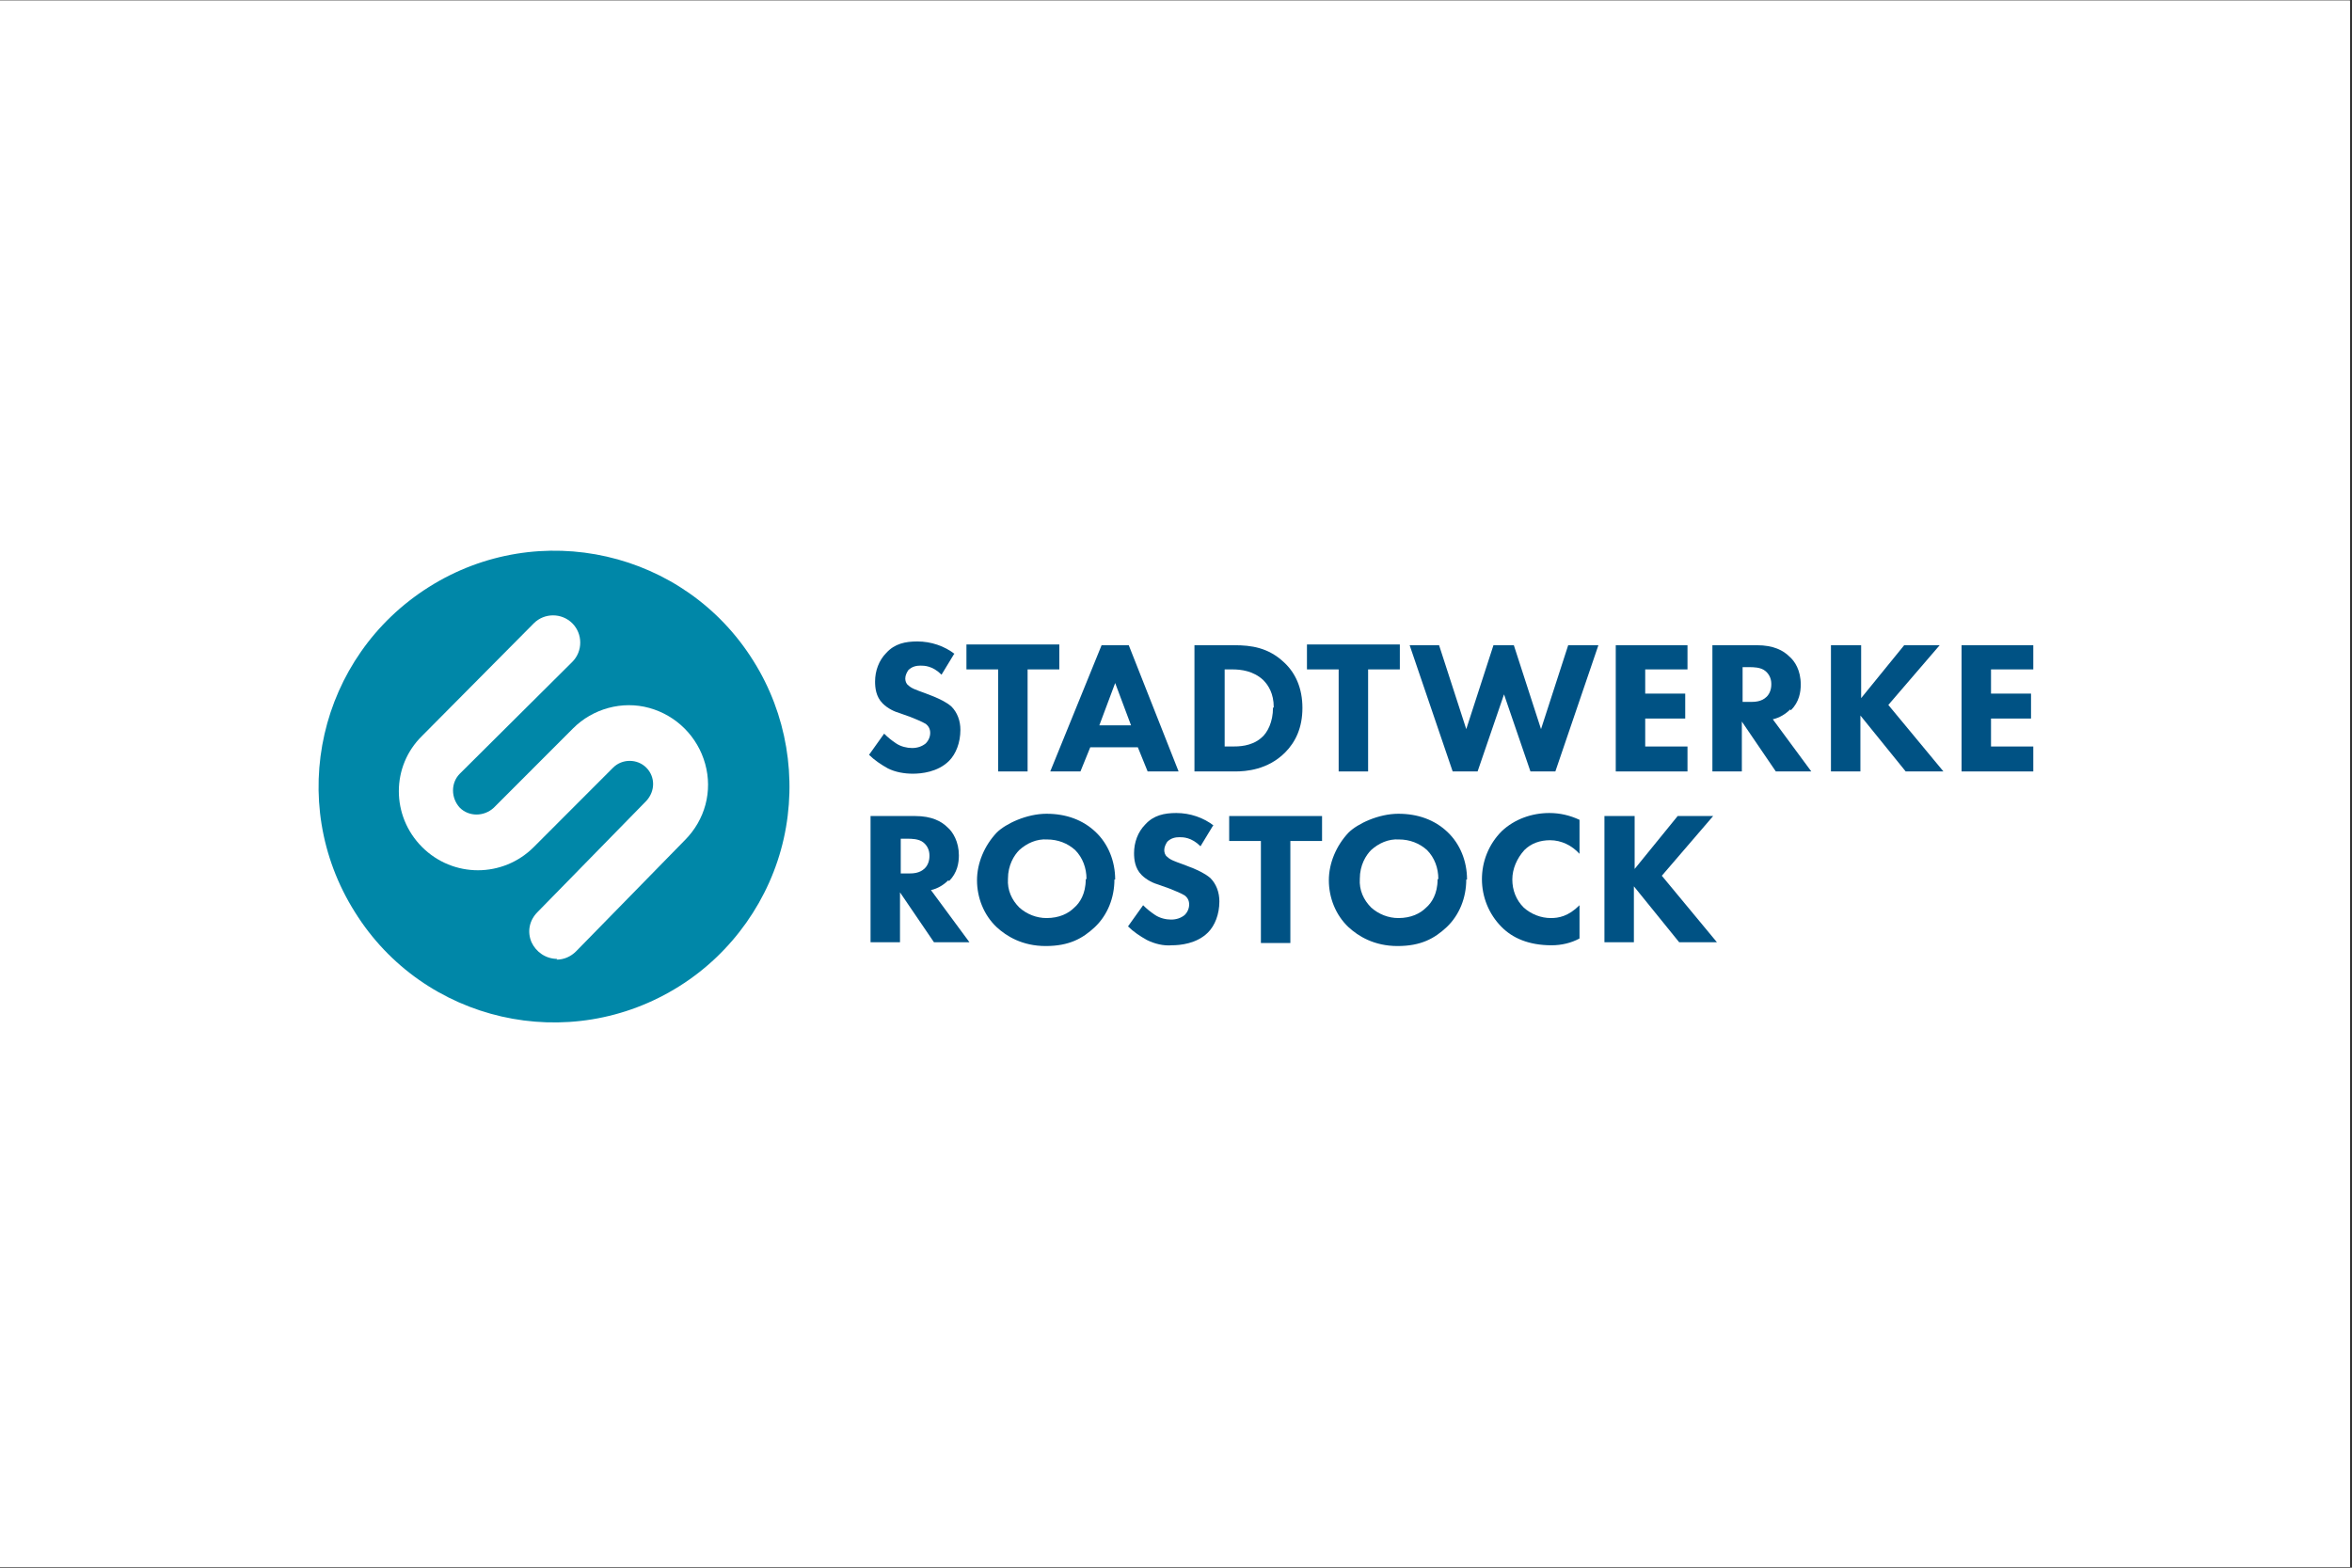
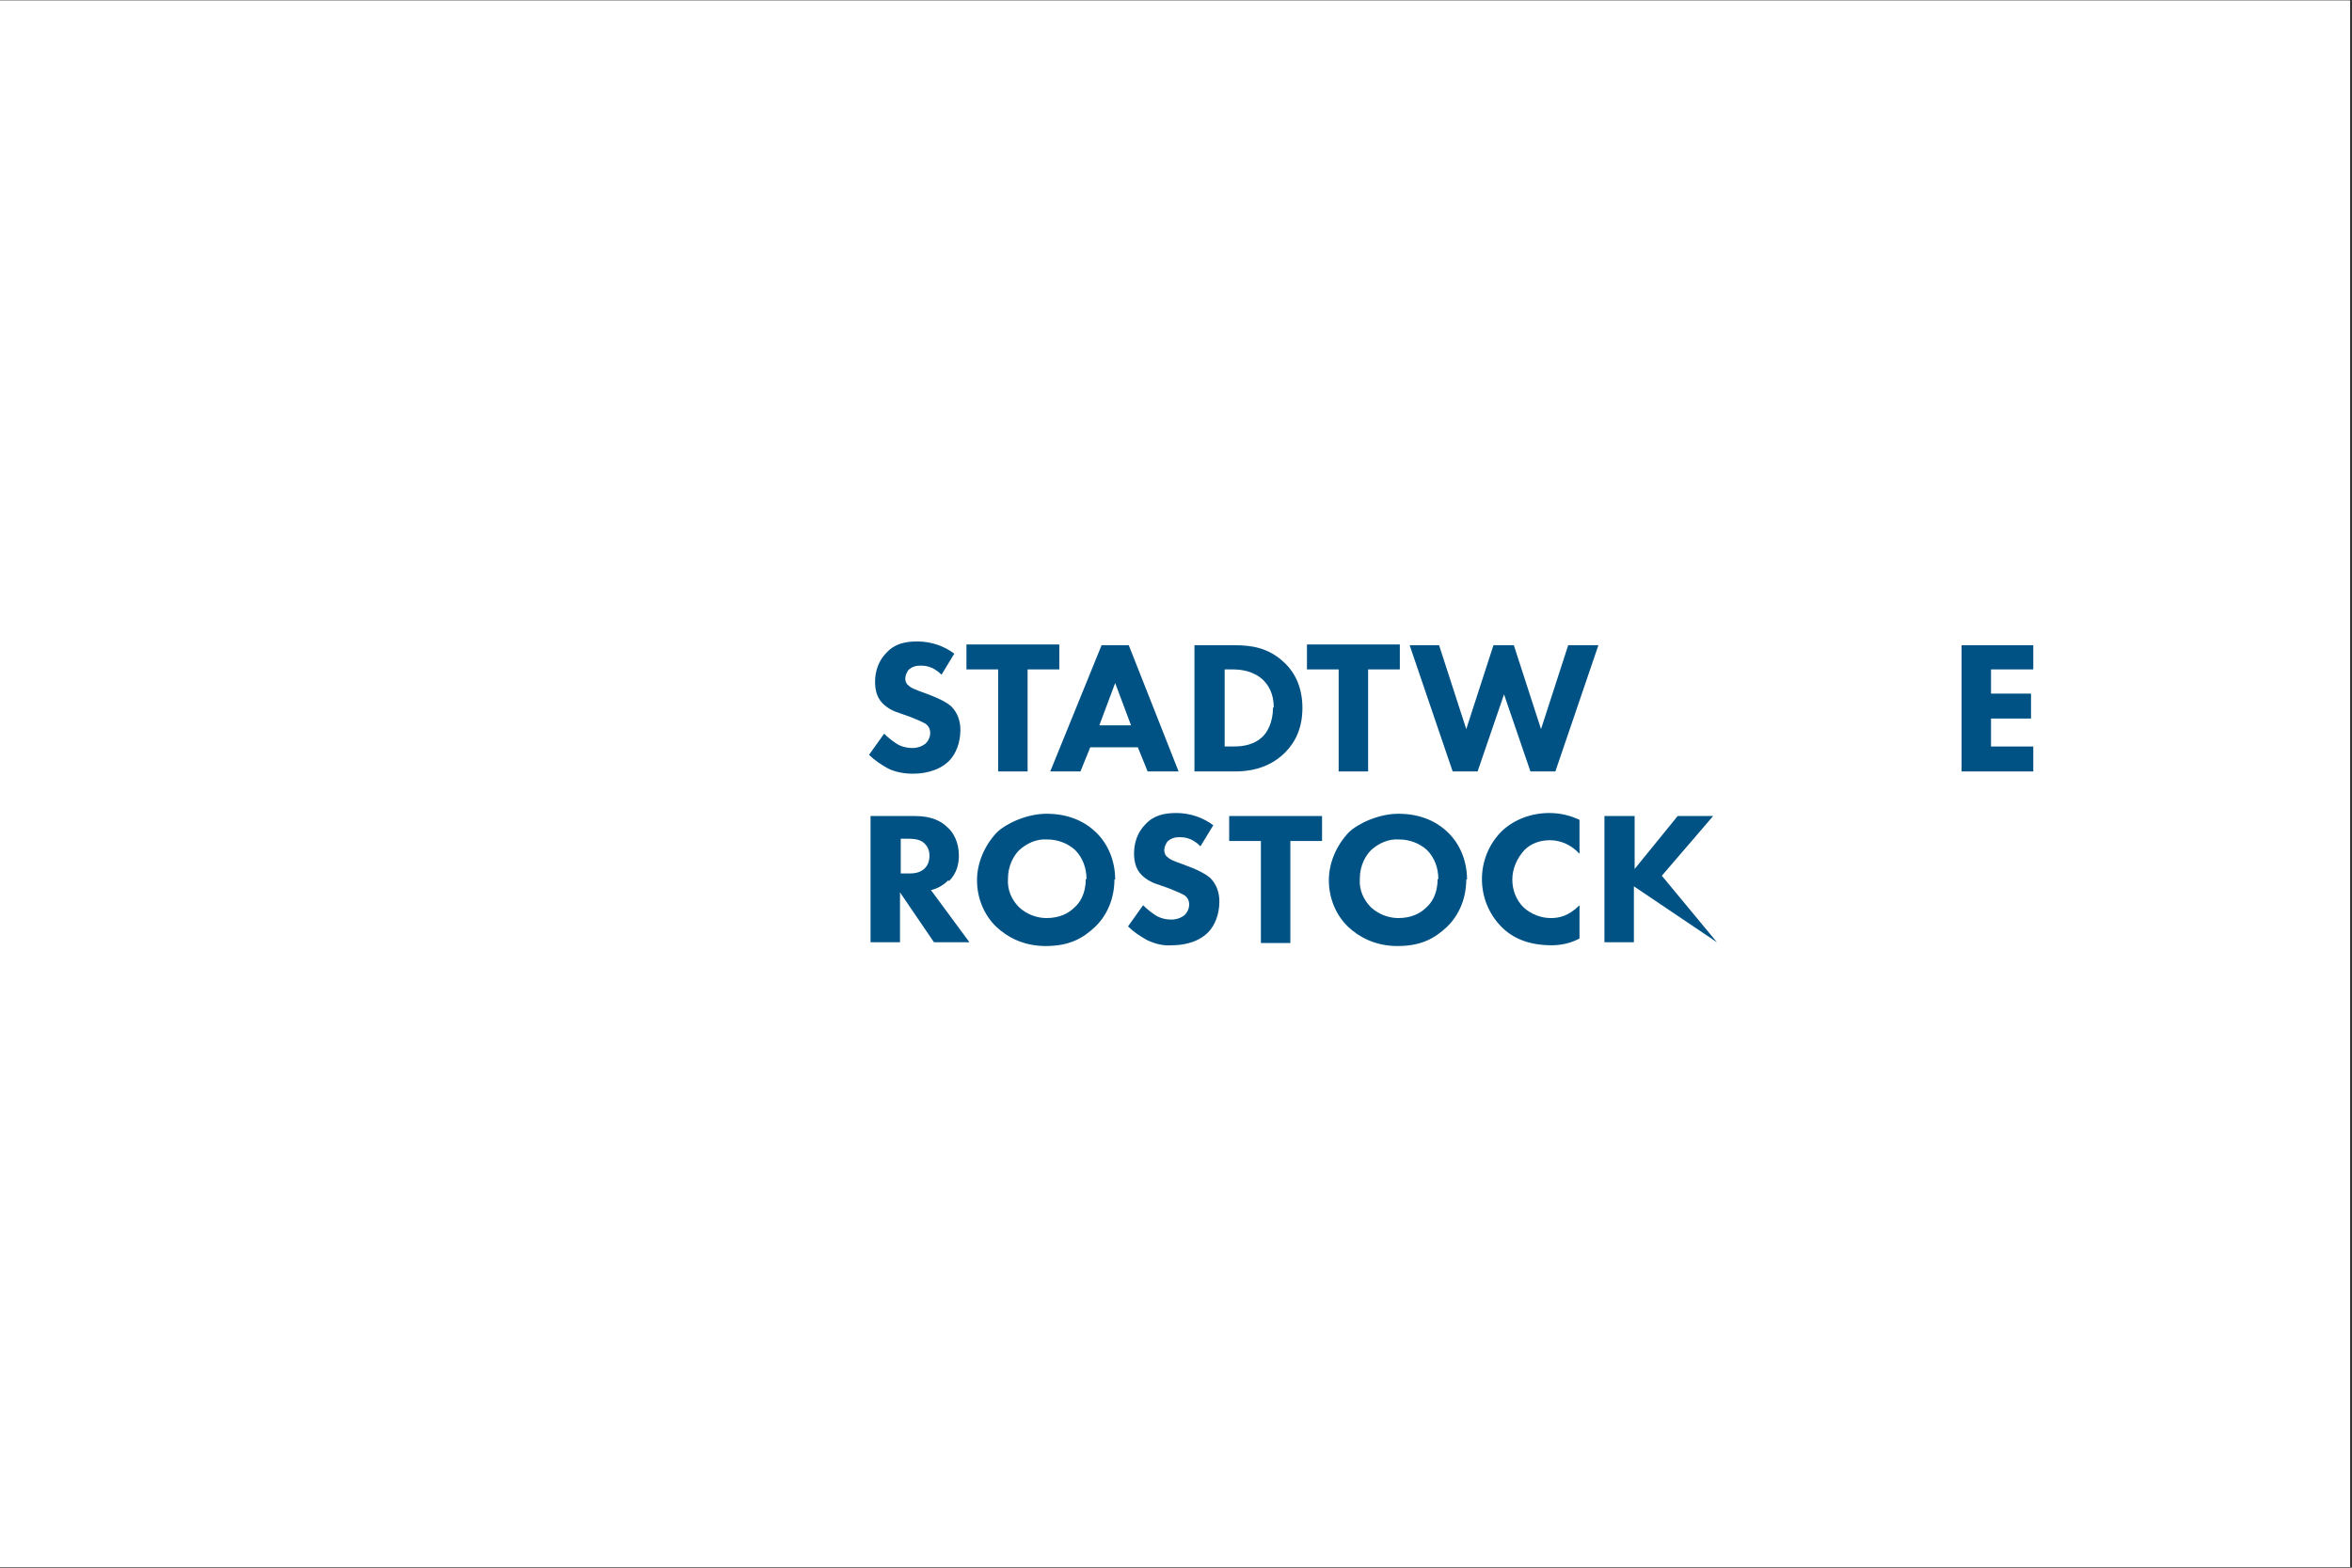
<svg xmlns="http://www.w3.org/2000/svg" width="750" zoomAndPan="magnify" viewBox="0 0 562.5 375" height="500" preserveAspectRatio="xMidYMid meet" version="1.0">
  <rect x="0" y="0" width="562.5" height="375" fill="#333333" stroke="none" />
  <defs>
    <clipPath id="8a3317de8e">
      <path d="M 0 0.168 L 562 0.168 L 562 374.832 L 0 374.832 Z M 0 0.168 " clip-rule="nonzero" />
    </clipPath>
    <clipPath id="2bdb12e179">
      <path d="M 76 131 L 189 131 L 189 244.555 L 76 244.555 Z M 76 131 " clip-rule="nonzero" />
    </clipPath>
  </defs>
  <g clip-path="url(#8a3317de8e)">
    <path fill="#ffffff" d="M 0 0.168 L 562 0.168 L 562 374.832 L 0 374.832 Z M 0 0.168 " fill-opacity="1" fill-rule="nonzero" />
    <path fill="#ffffff" d="M 0 0.168 L 562 0.168 L 562 374.832 L 0 374.832 Z M 0 0.168 " fill-opacity="1" fill-rule="nonzero" />
    <path fill="#ffffff" d="M 0 0.168 L 562 0.168 L 562 374.832 L 0 374.832 Z M 0 0.168 " fill-opacity="1" fill-rule="nonzero" />
  </g>
  <g clip-path="url(#2bdb12e179)">
-     <path fill="#0087a8" d="M 162.516 235.879 C 136.152 252.512 101.301 244.555 84.867 218.16 C 68.258 191.766 76.203 157.055 102.566 140.422 C 128.93 123.789 163.777 131.742 180.211 158.137 C 188.156 170.793 190.684 186.16 187.434 200.625 C 184.184 215.086 175.156 227.922 162.516 235.879 " fill-opacity="1" fill-rule="nonzero" />
-   </g>
+     </g>
  <path fill="#ffffff" d="M 133.262 229.371 C 130.555 229.371 128.207 227.742 127.121 225.395 C 126.039 222.863 126.582 220.148 128.566 218.16 L 154.57 191.586 C 156.738 189.234 156.738 185.801 154.57 183.629 C 152.402 181.461 148.793 181.461 146.625 183.629 L 127.664 202.613 C 120.262 210.023 108.344 210.023 100.941 202.613 C 93.535 195.199 93.535 183.27 100.941 176.035 L 127.664 149.098 C 130.191 146.566 134.344 146.566 136.875 149.098 C 139.402 151.629 139.402 155.789 136.875 158.32 L 109.969 185.074 C 107.801 187.246 107.801 190.863 109.969 193.211 C 112.137 195.383 115.746 195.383 118.094 193.211 L 137.055 174.23 C 141.75 169.527 148.793 167.539 155.293 169.348 C 161.793 171.156 166.848 176.219 168.652 182.727 C 170.461 189.234 168.652 196.105 163.777 200.984 L 137.777 227.562 C 136.512 228.828 134.887 229.551 133.082 229.551 " fill-opacity="1" fill-rule="nonzero" />
  <path fill="#005284" d="M 228.422 156.512 C 225.895 154.523 222.645 153.438 219.395 153.438 C 216.504 153.438 213.977 153.98 211.992 156.148 C 210.184 157.957 209.281 160.488 209.281 163.02 C 209.281 164.465 209.465 166.637 211.09 168.262 C 212.352 169.527 213.977 170.25 215.242 170.613 L 217.77 171.516 C 218.672 171.879 220.477 172.602 221.383 173.145 C 222.102 173.688 222.465 174.41 222.465 175.312 C 222.465 176.219 222.102 177.121 221.383 177.844 C 220.477 178.566 219.395 178.93 218.129 178.93 C 216.867 178.93 215.422 178.566 214.34 177.844 C 213.254 177.121 212.352 176.398 211.449 175.492 L 207.84 180.555 C 209.102 181.82 210.727 182.906 212.352 183.809 C 214.156 184.715 216.324 185.074 218.312 185.074 C 220.297 185.074 224.27 184.715 226.98 182.004 C 228.605 180.375 229.688 177.664 229.688 174.59 C 229.688 172.422 228.965 170.434 227.52 168.984 C 226.258 167.902 224.633 167.176 223.367 166.637 L 221.02 165.73 C 219.035 165.008 217.949 164.648 217.227 163.922 C 216.688 163.562 216.504 162.84 216.504 162.297 C 216.504 161.574 216.867 160.852 217.227 160.309 C 218.129 159.402 219.215 159.223 220.117 159.223 C 221.02 159.223 223.008 159.223 225.172 161.391 L 228.242 156.332 Z M 228.422 156.512 " fill-opacity="1" fill-rule="nonzero" />
  <path fill="#005284" d="M 253.344 160.125 L 253.344 154.16 L 231.133 154.16 L 231.133 160.125 L 238.715 160.125 L 238.715 184.535 L 245.758 184.535 L 245.758 160.125 Z M 253.344 160.125 " fill-opacity="1" fill-rule="nonzero" />
  <path fill="#005284" d="M 334.781 160.125 L 334.781 154.16 L 312.57 154.16 L 312.57 160.125 L 320.152 160.125 L 320.152 184.535 L 327.195 184.535 L 327.195 160.125 Z M 334.781 160.125 " fill-opacity="1" fill-rule="nonzero" />
  <path fill="#005284" d="M 270.316 173.504 L 262.914 173.504 L 266.703 163.383 L 270.496 173.504 Z M 281.871 184.535 L 269.953 154.34 L 263.453 154.34 L 251.176 184.535 L 258.398 184.535 L 260.746 178.75 L 272.121 178.75 L 274.469 184.535 Z M 281.871 184.535 " fill-opacity="1" fill-rule="nonzero" />
  <path fill="#005284" d="M 304.445 169.348 C 304.445 172.602 303.18 175.312 301.555 176.578 C 299.207 178.566 296.137 178.566 294.691 178.566 L 292.887 178.566 L 292.887 160.125 L 294.691 160.125 C 296.859 160.125 299.75 160.488 302.098 162.656 C 303.359 163.922 304.625 165.914 304.625 169.168 M 311.484 169.348 C 311.484 164.648 309.859 161.031 307.152 158.5 C 303.359 154.883 299.207 154.34 295.234 154.34 L 285.664 154.34 L 285.664 184.535 L 295.414 184.535 C 297.941 184.535 303.18 184.172 307.332 180.016 C 309.859 177.484 311.484 174.047 311.484 169.348 " fill-opacity="1" fill-rule="nonzero" />
  <path fill="#005284" d="M 337.129 154.34 L 347.418 184.535 L 353.379 184.535 L 359.699 166.094 L 366.02 184.535 L 371.977 184.535 L 382.27 154.34 L 375.047 154.34 L 368.547 174.41 L 362.047 154.34 L 357.172 154.34 L 350.668 174.41 L 344.168 154.34 L 336.945 154.34 Z M 337.129 154.34 " fill-opacity="1" fill-rule="nonzero" />
-   <path fill="#005284" d="M 403.578 154.34 L 386.422 154.34 L 386.422 184.535 L 403.578 184.535 L 403.578 178.566 L 393.465 178.566 L 393.465 171.879 L 403.035 171.879 L 403.035 165.914 L 393.465 165.914 L 393.465 160.125 L 403.578 160.125 L 403.578 154.16 Z M 403.578 154.34 " fill-opacity="1" fill-rule="nonzero" />
-   <path fill="#005284" d="M 423.621 163.742 C 423.621 164.828 423.258 165.914 422.539 166.637 C 421.273 167.902 419.648 167.902 418.383 167.902 L 416.758 167.902 L 416.758 159.586 L 418.383 159.586 C 419.285 159.586 421.094 159.586 422.176 160.488 C 423.078 161.211 423.621 162.297 423.621 163.562 M 428.316 169.891 C 430.301 167.902 430.664 165.551 430.664 163.742 C 430.664 160.309 429.219 158.137 427.953 157.055 C 426.512 155.605 424.164 154.34 420.191 154.34 L 409.535 154.34 L 409.535 184.535 L 416.578 184.535 L 416.578 172.602 L 424.703 184.535 L 433.191 184.535 L 423.98 172.059 C 425.605 171.699 427.051 170.793 428.137 169.707 " fill-opacity="1" fill-rule="nonzero" />
-   <path fill="#005284" d="M 444.93 154.34 L 437.887 154.34 L 437.887 184.535 L 444.93 184.535 L 444.93 171.156 L 455.762 184.535 L 464.789 184.535 L 451.609 168.625 L 463.887 154.34 L 455.402 154.34 L 445.109 166.996 L 445.109 154.34 Z M 444.93 154.34 " fill-opacity="1" fill-rule="nonzero" />
  <path fill="#005284" d="M 486.277 154.34 L 469.125 154.34 L 469.125 184.535 L 486.277 184.535 L 486.277 178.566 L 476.168 178.566 L 476.168 171.879 L 485.738 171.879 L 485.738 165.914 L 476.168 165.914 L 476.168 160.125 L 486.277 160.125 L 486.277 154.16 Z M 486.277 154.34 " fill-opacity="1" fill-rule="nonzero" />
  <path fill="#005284" d="M 222.285 204.781 C 222.285 205.867 221.922 206.953 221.199 207.676 C 219.938 208.941 218.312 208.941 217.047 208.941 L 215.422 208.941 L 215.422 200.625 L 217.047 200.625 C 217.949 200.625 219.754 200.625 220.84 201.527 C 221.742 202.25 222.285 203.336 222.285 204.602 M 226.98 210.75 C 228.965 208.762 229.324 206.41 229.324 204.602 C 229.324 201.348 227.883 198.996 226.617 197.914 C 225.172 196.465 222.824 195.199 218.852 195.199 L 208.199 195.199 L 208.199 225.395 L 215.242 225.395 L 215.242 213.461 L 223.367 225.395 L 231.855 225.395 L 222.645 212.918 C 224.27 212.555 225.715 211.652 226.797 210.566 " fill-opacity="1" fill-rule="nonzero" />
  <path fill="#005284" d="M 259.66 210.387 C 259.66 213.82 258.219 215.992 256.953 217.078 C 255.508 218.523 253.344 219.605 250.273 219.605 C 247.926 219.605 245.578 218.703 243.773 217.078 C 241.965 215.27 240.883 212.918 241.062 210.207 C 241.062 206.953 242.508 204.602 243.773 203.336 C 245.578 201.707 247.926 200.625 250.453 200.805 C 252.98 200.805 255.328 201.707 257.133 203.336 C 258.941 205.145 259.844 207.676 259.844 210.207 M 266.703 210.387 C 266.703 206.047 265.078 201.891 262.008 198.996 C 258.941 196.105 254.969 194.656 250.273 194.656 C 245.578 194.656 240.52 197.008 238.355 199.18 C 235.465 202.25 233.66 206.41 233.66 210.566 C 233.66 214.727 235.285 218.883 238.355 221.777 C 240.703 223.945 244.492 226.297 250.09 226.297 C 255.688 226.297 258.941 224.488 261.828 221.777 C 264.898 218.883 266.523 214.727 266.523 210.387 " fill-opacity="1" fill-rule="nonzero" />
  <path fill="#005284" d="M 290.359 197.551 C 287.832 195.562 284.582 194.477 281.332 194.477 C 278.441 194.477 275.914 195.02 273.926 197.188 C 272.121 198.996 271.219 201.527 271.219 204.059 C 271.219 205.504 271.398 207.676 273.023 209.301 C 274.289 210.566 275.914 211.289 277.176 211.652 L 279.707 212.555 C 280.609 212.918 282.414 213.641 283.316 214.184 C 284.039 214.727 284.398 215.449 284.398 216.352 C 284.398 217.258 284.039 218.16 283.316 218.883 C 282.414 219.605 281.332 219.969 280.066 219.969 C 278.801 219.969 277.359 219.605 276.273 218.883 C 275.191 218.16 274.289 217.438 273.387 216.535 L 269.773 221.598 C 271.039 222.863 272.664 223.945 274.289 224.852 C 276.094 225.754 278.262 226.297 280.246 226.117 C 282.234 226.117 286.207 225.754 288.914 223.043 C 290.539 221.414 291.625 218.703 291.625 215.629 C 291.625 213.461 290.902 211.473 289.457 210.023 C 288.191 208.941 286.566 208.219 285.305 207.676 L 282.957 206.77 C 280.969 206.047 279.887 205.688 279.164 204.965 C 278.621 204.602 278.441 203.879 278.441 203.336 C 278.441 202.613 278.801 201.891 279.164 201.348 C 280.066 200.445 281.148 200.262 282.055 200.262 C 282.957 200.262 284.941 200.262 287.109 202.434 L 290.18 197.371 Z M 290.359 197.551 " fill-opacity="1" fill-rule="nonzero" />
  <path fill="#005284" d="M 343.809 210.387 C 343.809 213.82 342.363 215.992 341.098 217.078 C 339.656 218.523 337.488 219.605 334.418 219.605 C 332.07 219.605 329.723 218.703 327.918 217.078 C 326.113 215.27 325.027 212.918 325.211 210.207 C 325.211 206.953 326.652 204.602 327.918 203.336 C 329.723 201.707 332.07 200.625 334.598 200.805 C 337.129 200.805 339.473 201.707 341.281 203.336 C 343.086 205.145 343.988 207.676 343.988 210.207 M 350.852 210.387 C 350.852 206.047 349.227 201.891 346.156 198.996 C 343.086 196.105 339.113 194.656 334.418 194.656 C 329.723 194.656 324.668 197.008 322.5 199.18 C 319.613 202.25 317.805 206.41 317.805 210.566 C 317.805 214.727 319.43 218.883 322.5 221.777 C 324.848 223.945 328.641 226.297 334.238 226.297 C 339.836 226.297 343.086 224.488 345.977 221.777 C 349.043 218.883 350.668 214.727 350.668 210.387 " fill-opacity="1" fill-rule="nonzero" />
  <path fill="#005284" d="M 377.754 216.535 C 375.047 219.246 372.699 219.605 370.895 219.605 C 368.547 219.605 366.199 218.703 364.395 217.078 C 362.586 215.27 361.684 212.918 361.684 210.387 C 361.684 207.855 362.77 205.324 364.574 203.336 C 366.199 201.707 368.367 200.984 370.715 200.984 C 373.422 200.984 375.949 202.25 377.754 204.238 L 377.754 196.105 C 375.406 195.02 373.062 194.477 370.531 194.477 C 366.379 194.477 362.227 195.922 359.156 198.816 C 352.836 205.145 352.836 215.449 359.156 221.777 C 361.684 224.309 365.477 226.117 371.074 226.117 C 373.422 226.117 375.77 225.574 377.754 224.488 Z M 377.754 216.535 " fill-opacity="1" fill-rule="nonzero" />
-   <path fill="#005284" d="M 390.758 195.199 L 383.715 195.199 L 383.715 225.395 L 390.758 225.395 L 390.758 212.016 L 401.59 225.395 L 410.621 225.395 L 397.438 209.484 L 409.715 195.199 L 401.23 195.199 L 390.938 207.855 L 390.938 195.199 Z M 390.758 195.199 " fill-opacity="1" fill-rule="nonzero" />
+   <path fill="#005284" d="M 390.758 195.199 L 383.715 195.199 L 383.715 225.395 L 390.758 225.395 L 390.758 212.016 L 410.621 225.395 L 397.438 209.484 L 409.715 195.199 L 401.23 195.199 L 390.938 207.855 L 390.938 195.199 Z M 390.758 195.199 " fill-opacity="1" fill-rule="nonzero" />
  <path fill="#005284" d="M 316.18 201.168 L 316.18 195.199 L 293.969 195.199 L 293.969 201.168 L 301.555 201.168 L 301.555 225.574 L 308.598 225.574 L 308.598 201.168 Z M 316.18 201.168 " fill-opacity="1" fill-rule="nonzero" />
</svg>